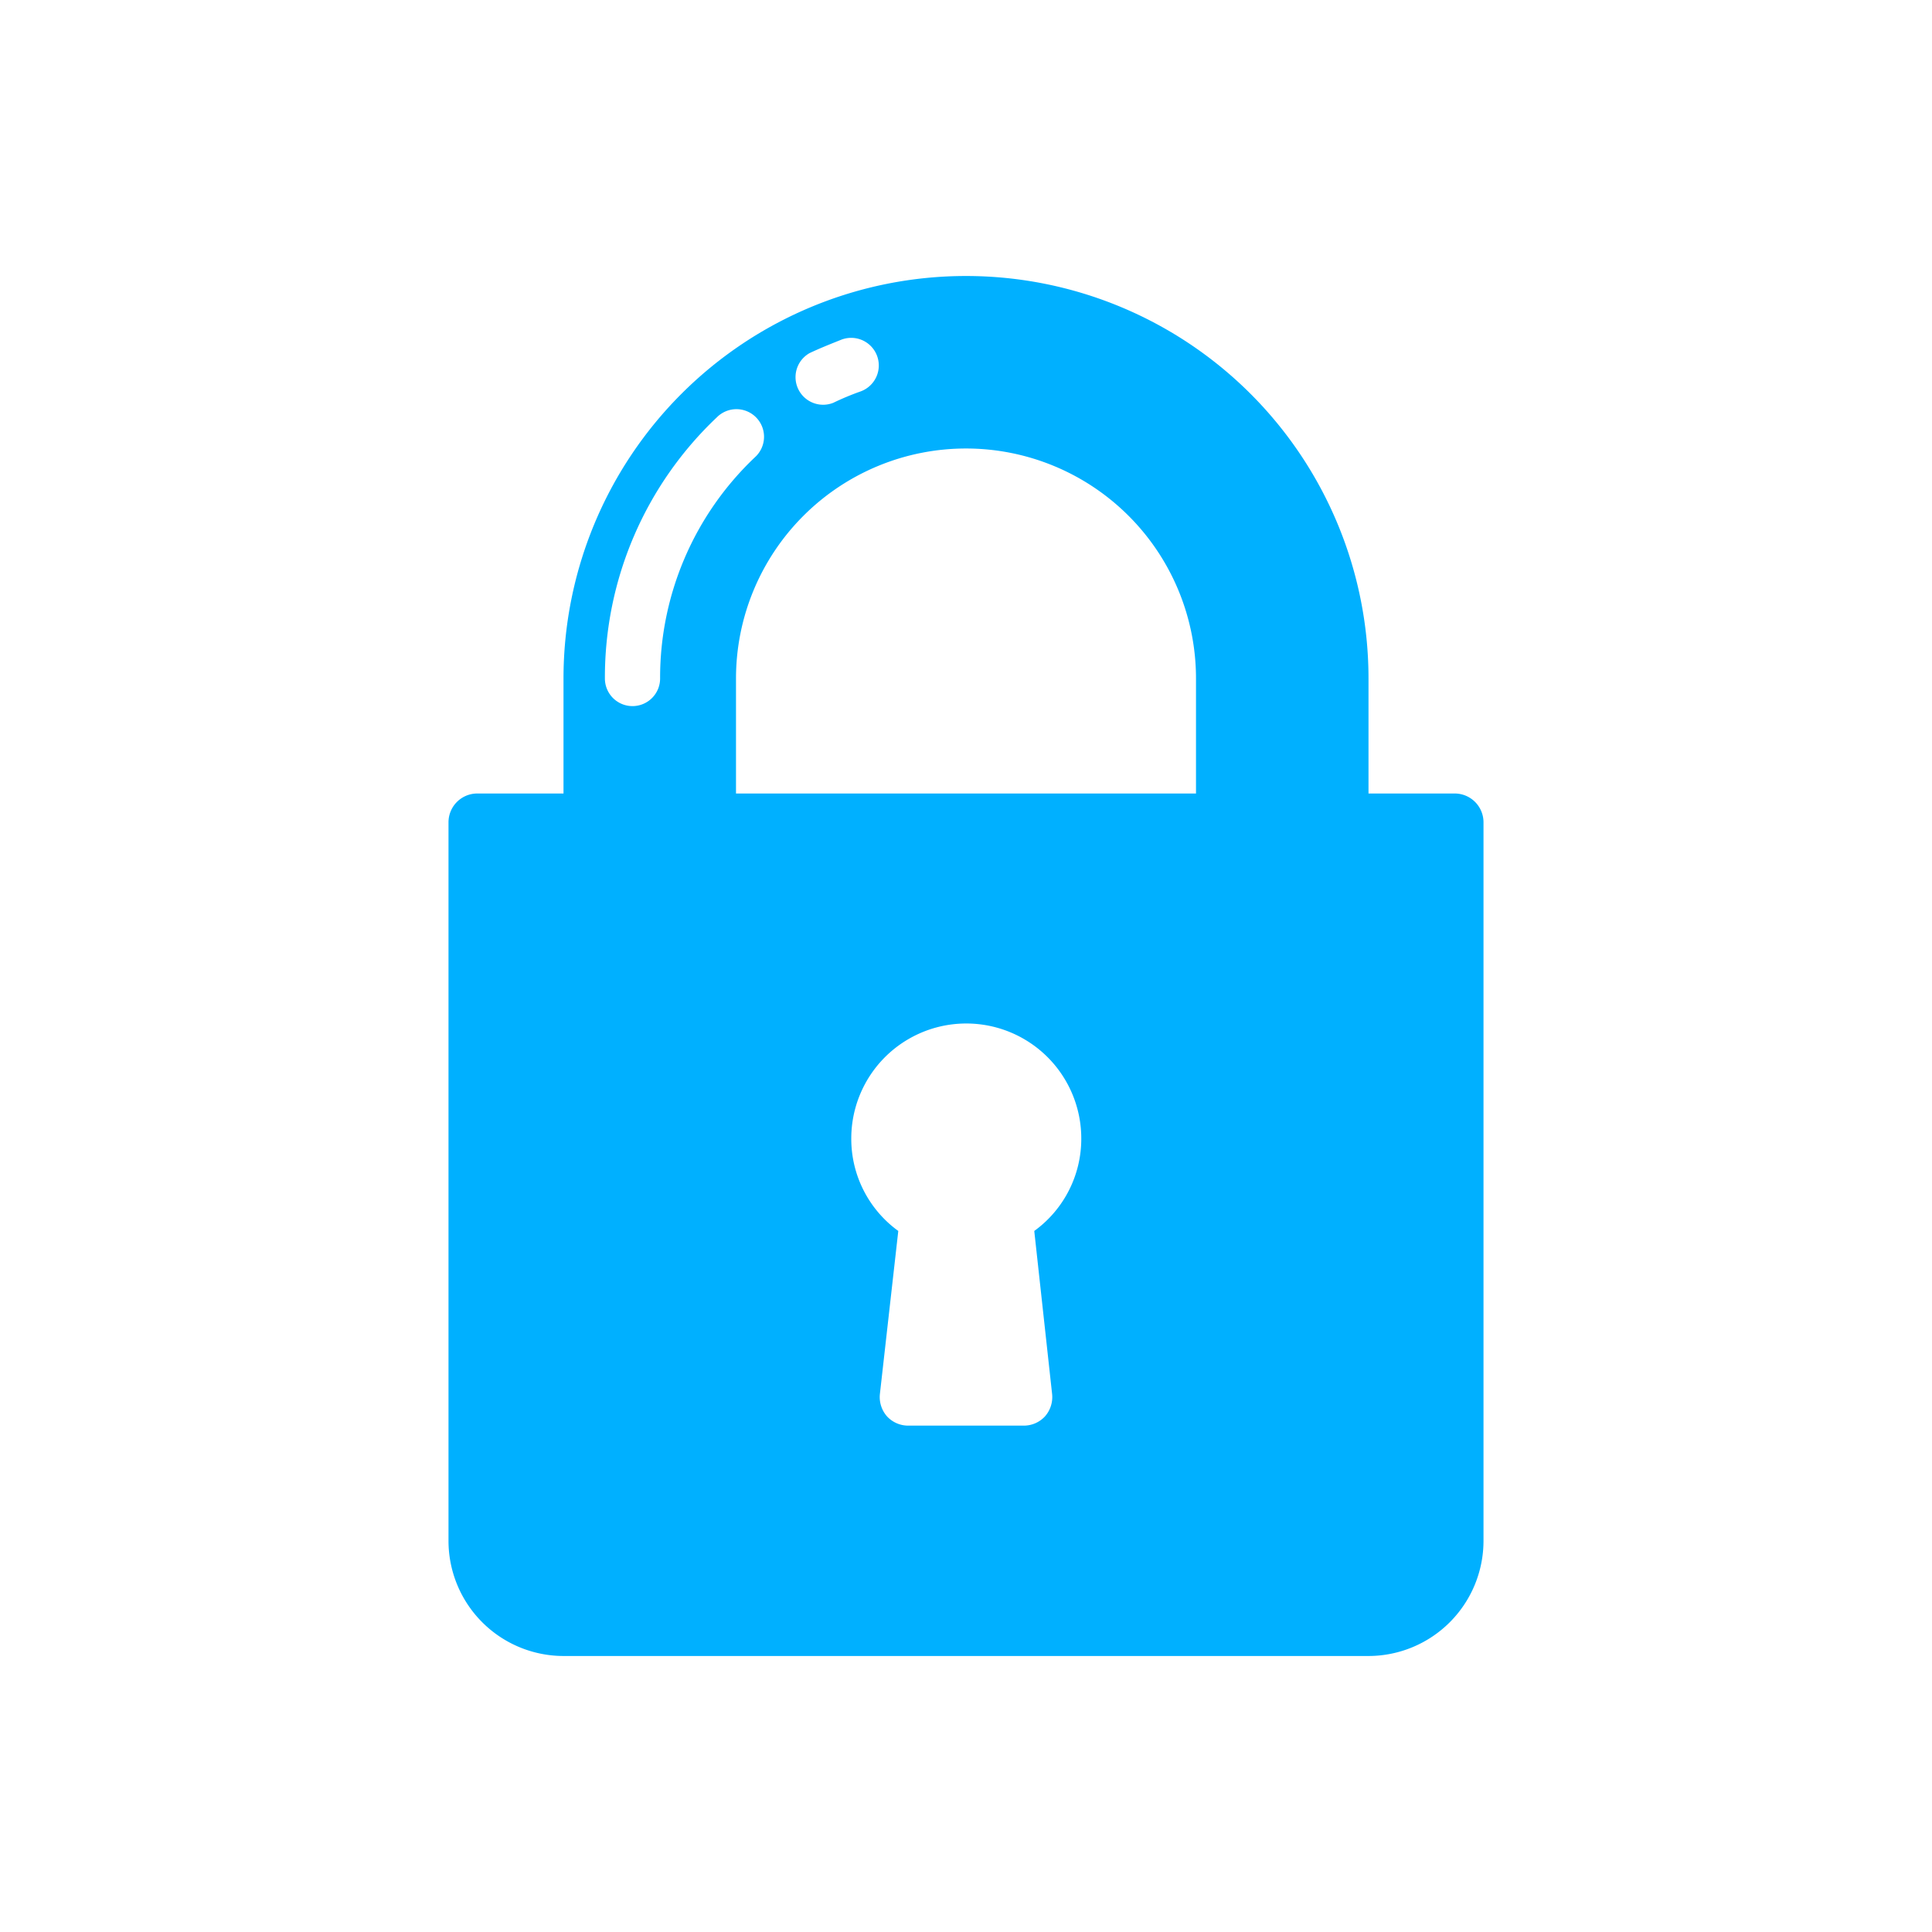
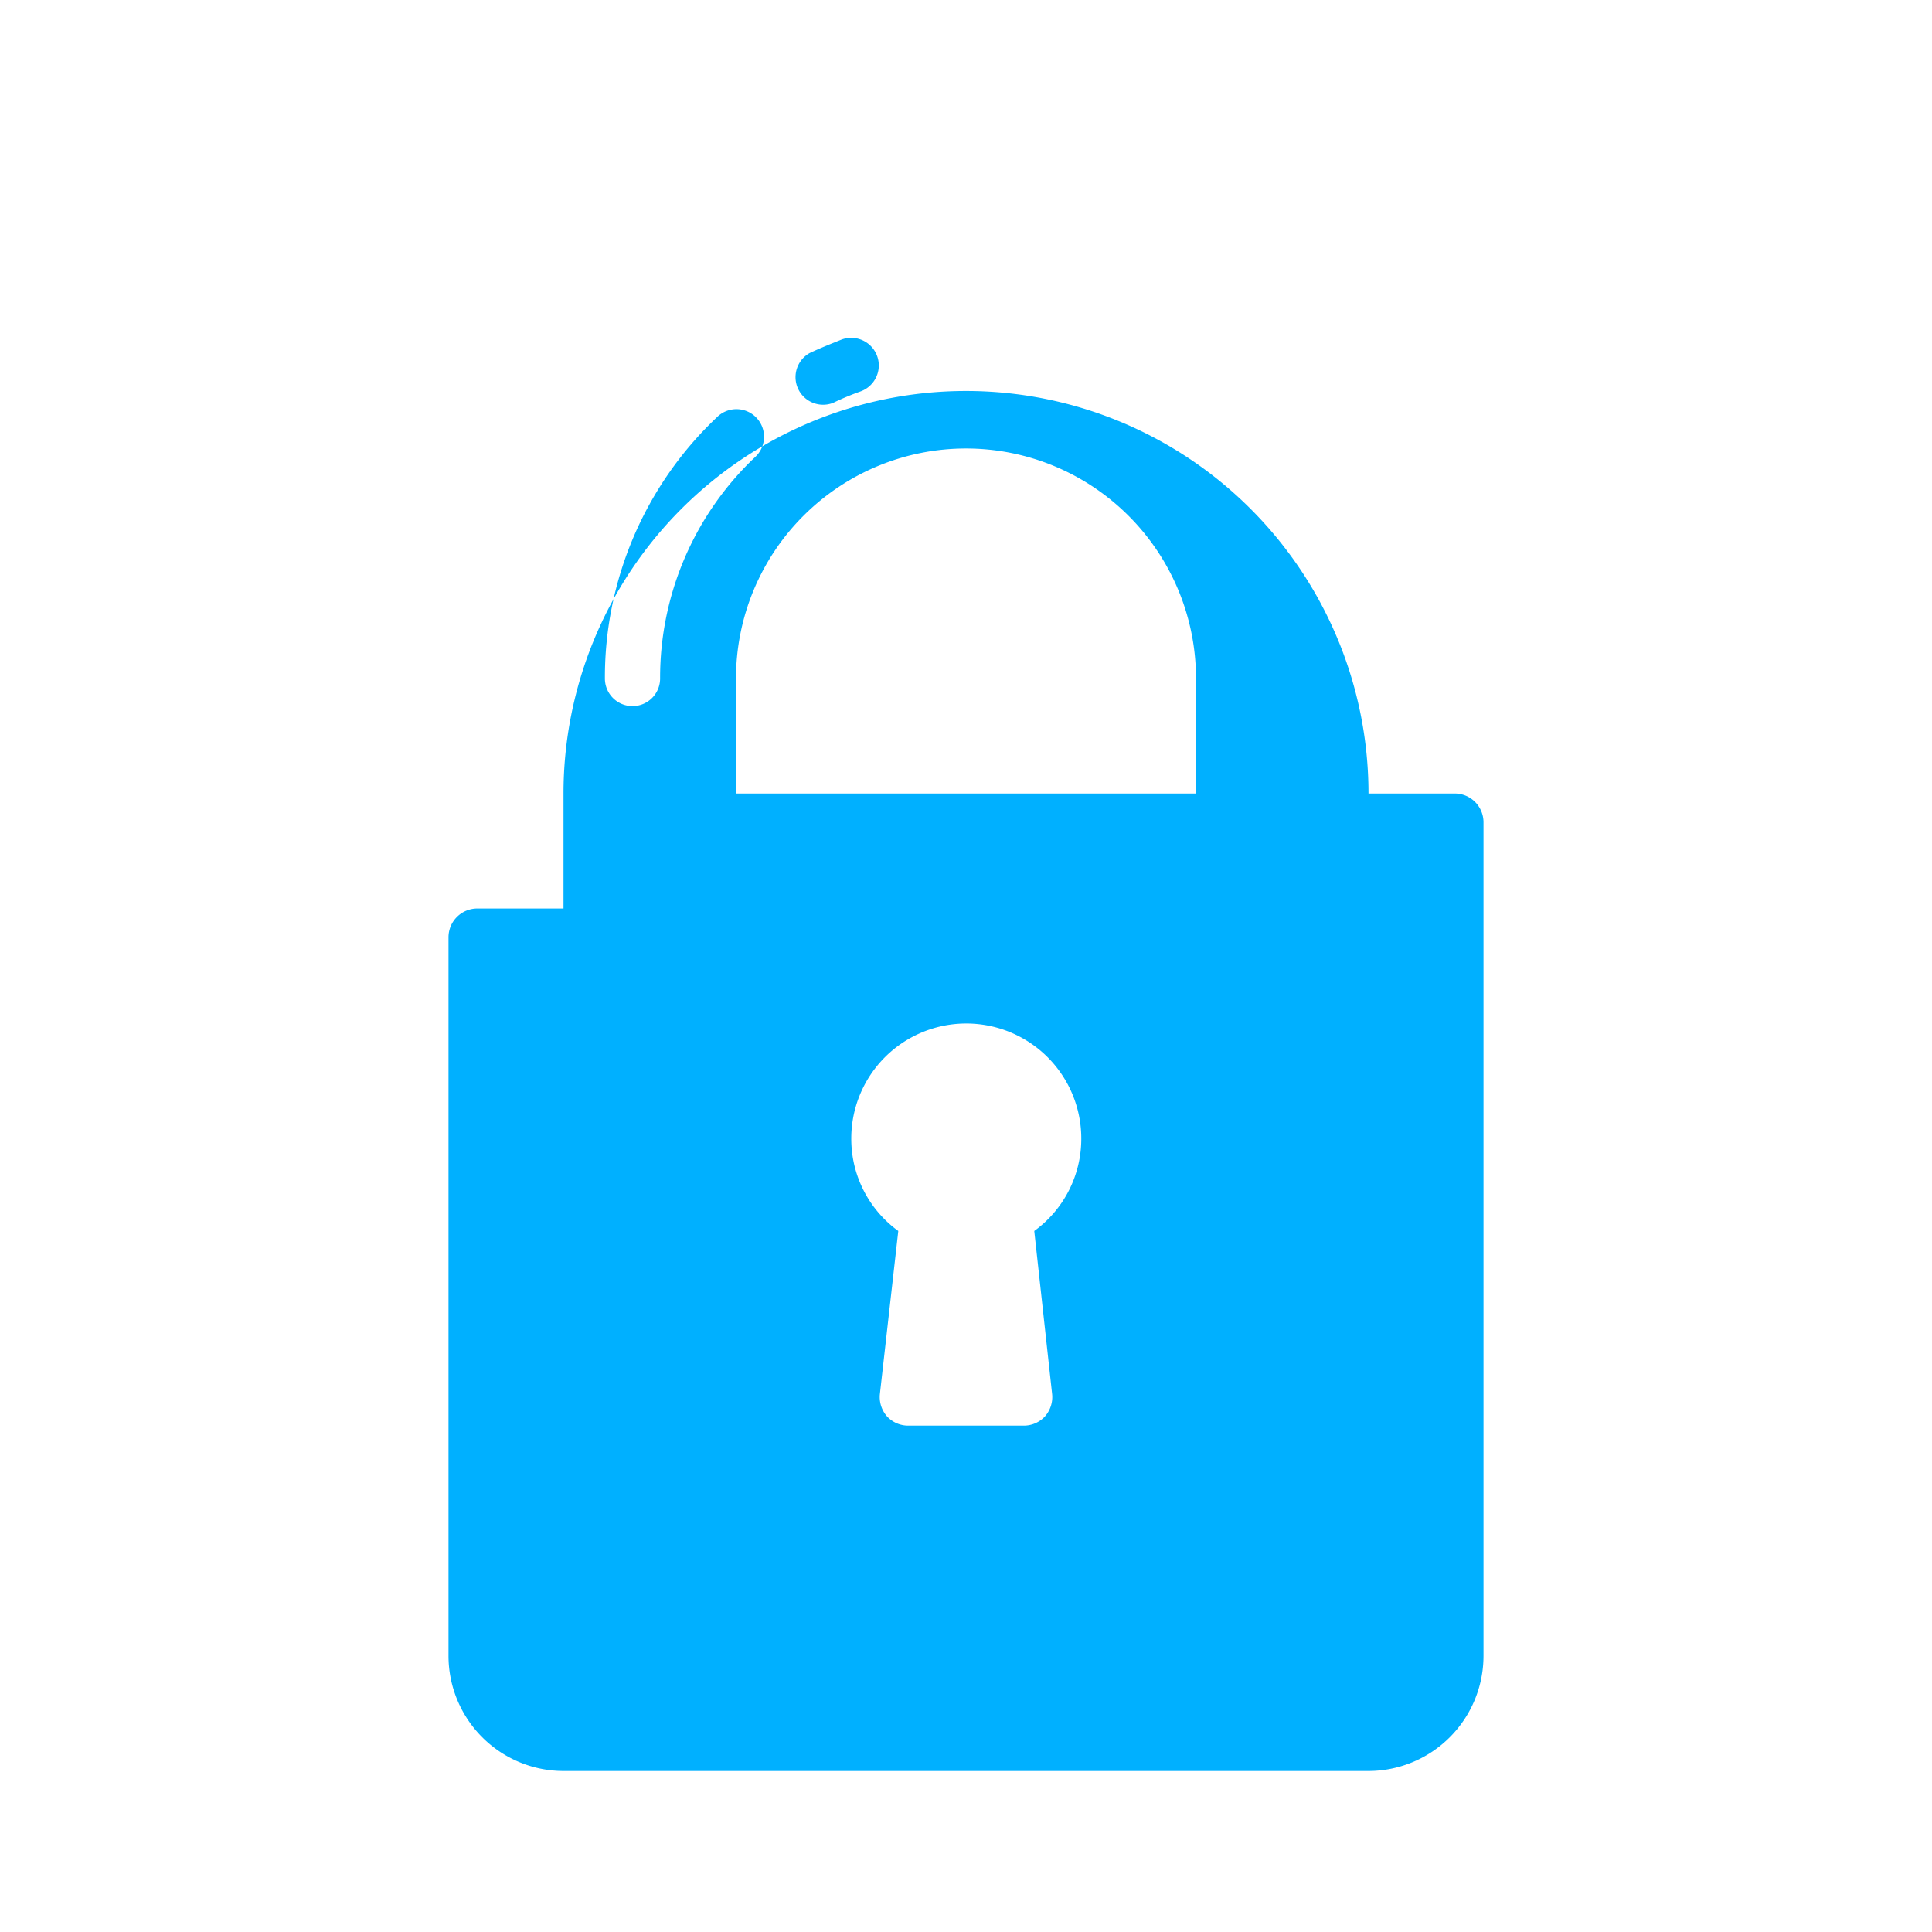
<svg xmlns="http://www.w3.org/2000/svg" viewBox="0 0 210 210">
  <defs />
-   <path fill="#00b0ff" d="M158.12 86.25h-9.37v-12.5a43.75 43.75 0 00-87.5 0v12.5h-9.37a3.13 3.13 0 00-3.13 3.13v78.12a12.52 12.52 0 0012.5 12.5h87.5a12.52 12.52 0 0012.5-12.5V89.38a3.13 3.13 0 00-3.13-3.13zM88 38.38c1.14-.54 2.31-1 3.48-1.47a3 3 0 012.08 5.63 29.29 29.29 0 00-3 1.25A3 3 0 0188 38.38zM68.75 76.75a3 3 0 01-3-3 38.9 38.9 0 0112.17-28.39 3 3 0 114.14 4.34 33 33 0 00-10.31 24 3 3 0 01-3 3.05zm45.61 74.78a3.17 3.17 0 01-.78 2.43 3.13 3.13 0 01-2.33 1h-12.5a3.13 3.13 0 01-2.33-1 3.17 3.17 0 01-.78-2.43l2-17.73a12.36 12.36 0 01-5.11-10.05 12.5 12.5 0 0125 0 12.36 12.36 0 01-5.11 10.05zM130 86.25H80v-12.5a25 25 0 0150 0z" />
+   <path fill="#00b0ff" d="M158.12 86.25h-9.37a43.75 43.75 0 00-87.5 0v12.5h-9.37a3.13 3.13 0 00-3.13 3.13v78.12a12.52 12.52 0 0012.5 12.5h87.5a12.52 12.52 0 0012.5-12.5V89.38a3.13 3.13 0 00-3.13-3.13zM88 38.38c1.14-.54 2.31-1 3.48-1.47a3 3 0 012.08 5.63 29.29 29.29 0 00-3 1.25A3 3 0 0188 38.38zM68.75 76.75a3 3 0 01-3-3 38.9 38.9 0 0112.17-28.39 3 3 0 114.14 4.34 33 33 0 00-10.31 24 3 3 0 01-3 3.05zm45.61 74.78a3.17 3.17 0 01-.78 2.43 3.13 3.13 0 01-2.33 1h-12.5a3.13 3.13 0 01-2.33-1 3.17 3.17 0 01-.78-2.43l2-17.73a12.36 12.36 0 01-5.11-10.05 12.5 12.5 0 0125 0 12.36 12.36 0 01-5.11 10.05zM130 86.25H80v-12.5a25 25 0 0150 0z" />
</svg>